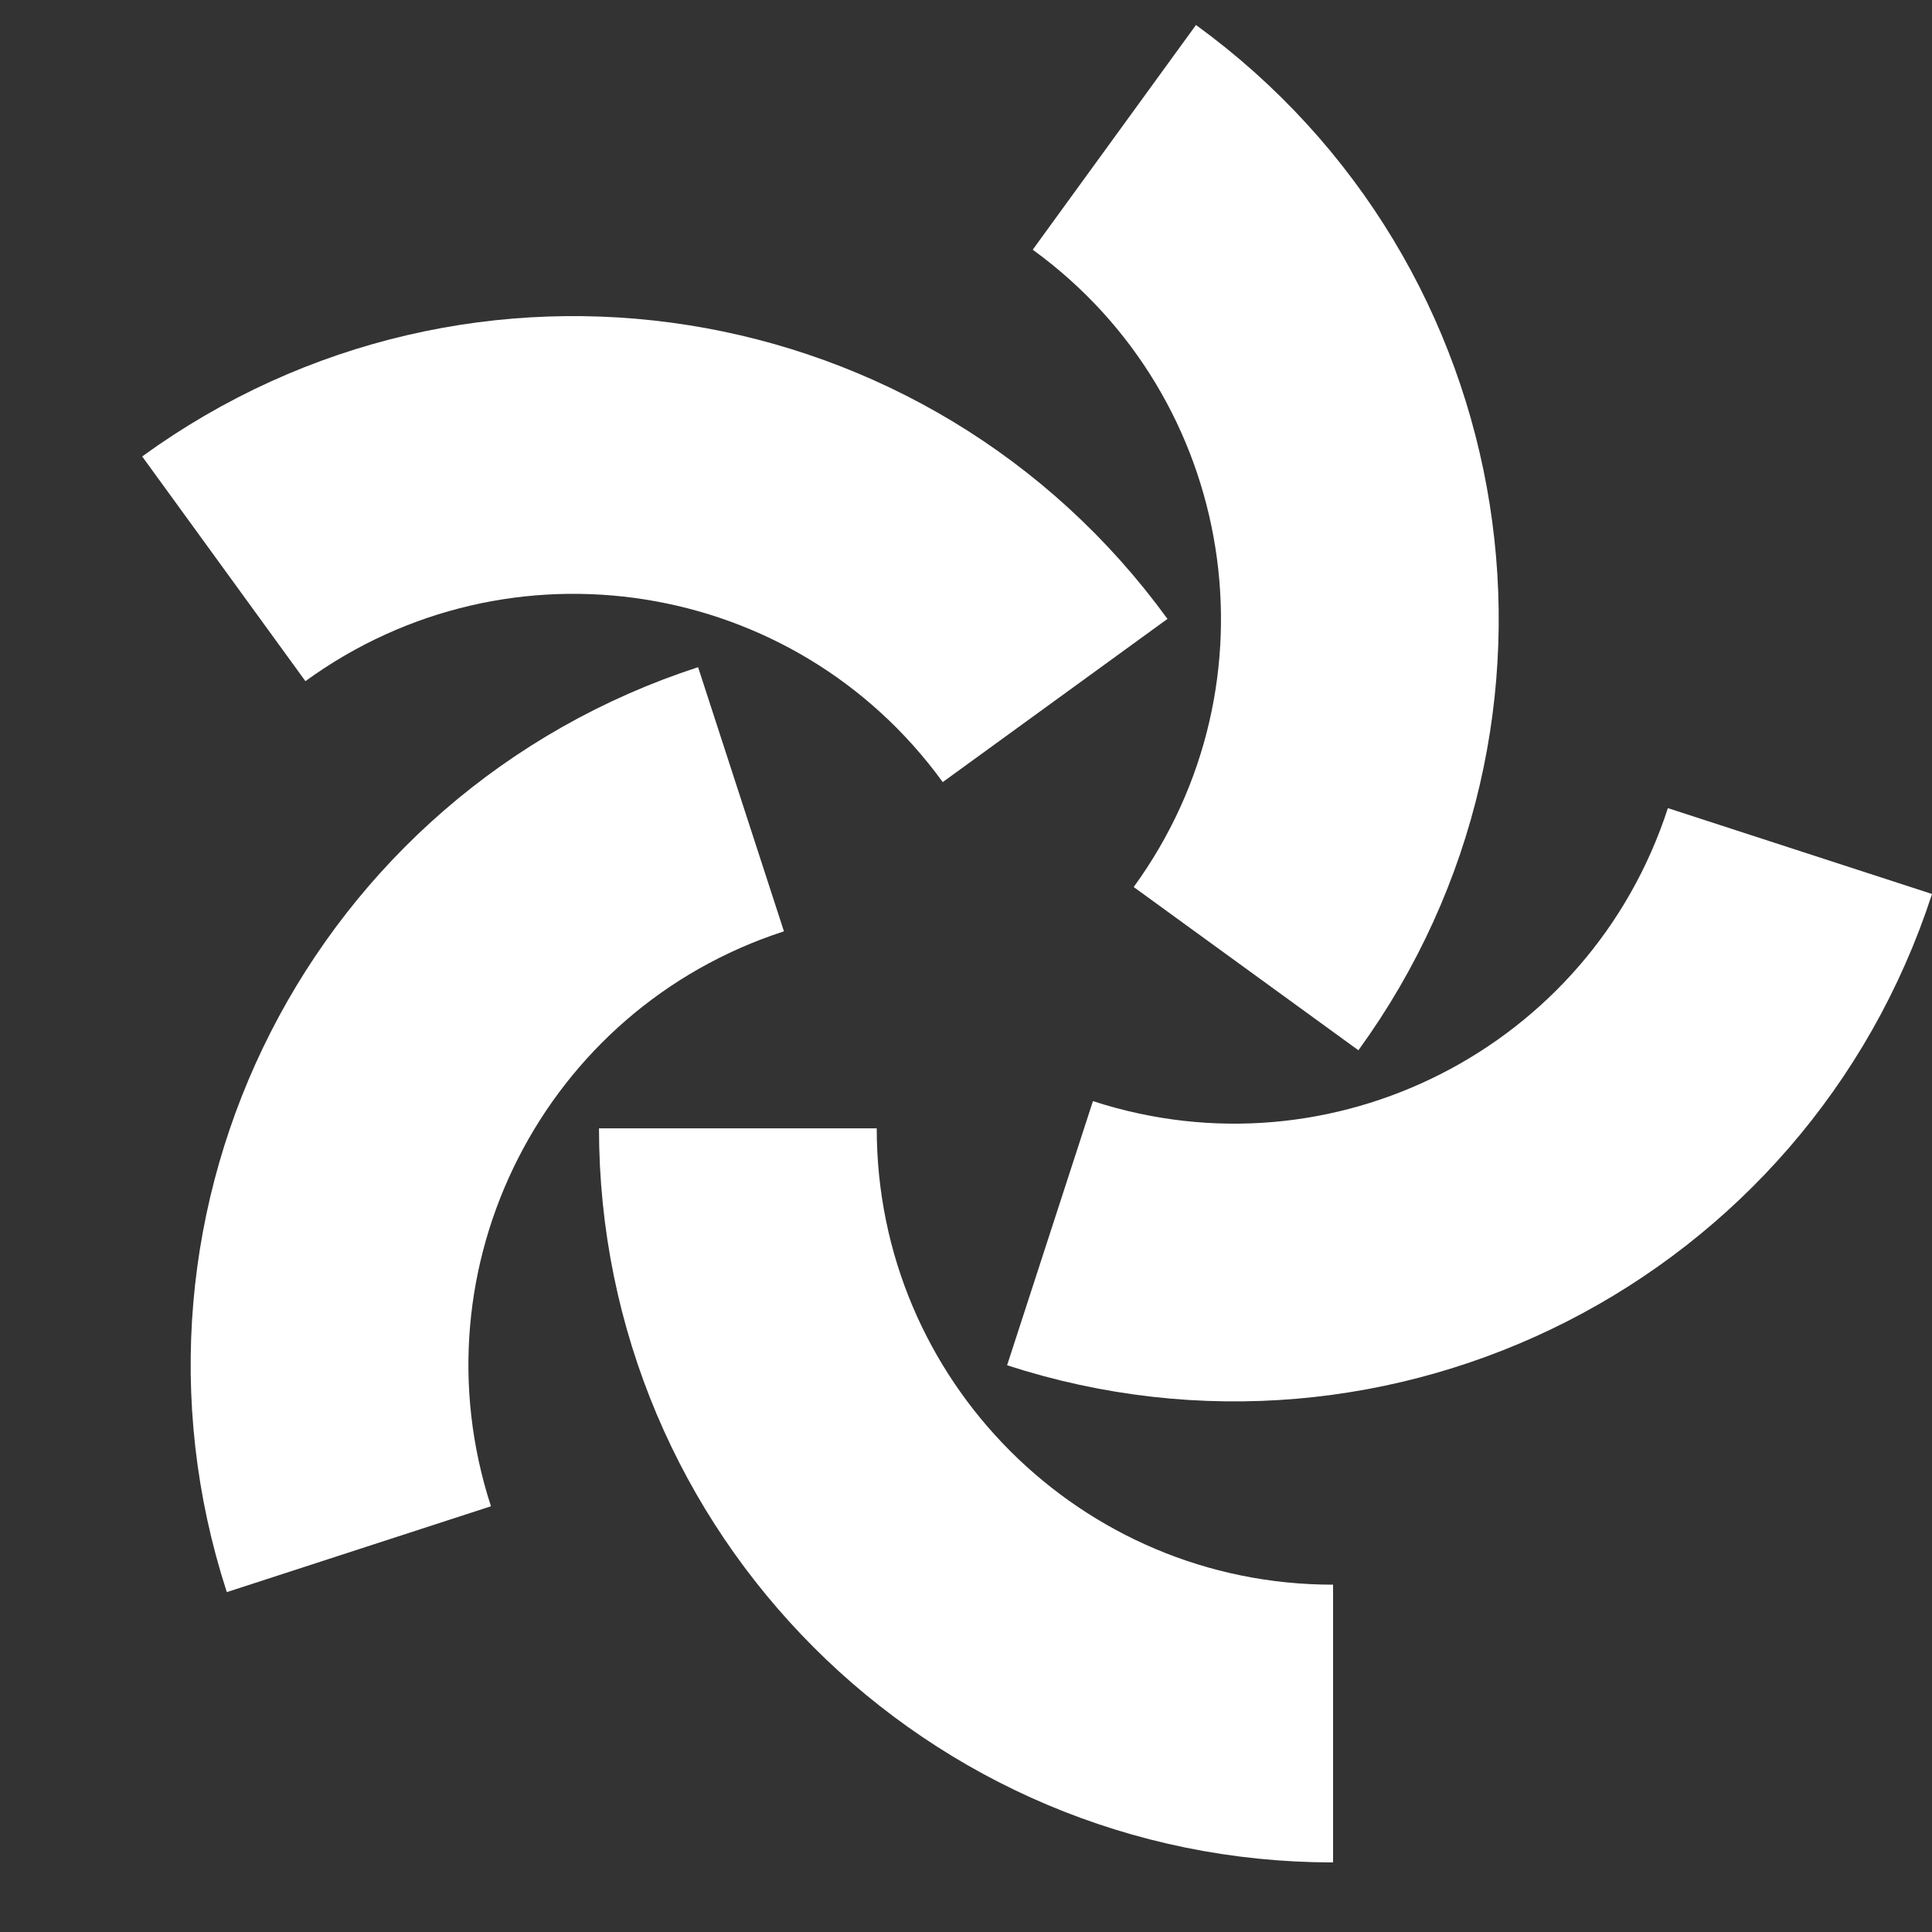
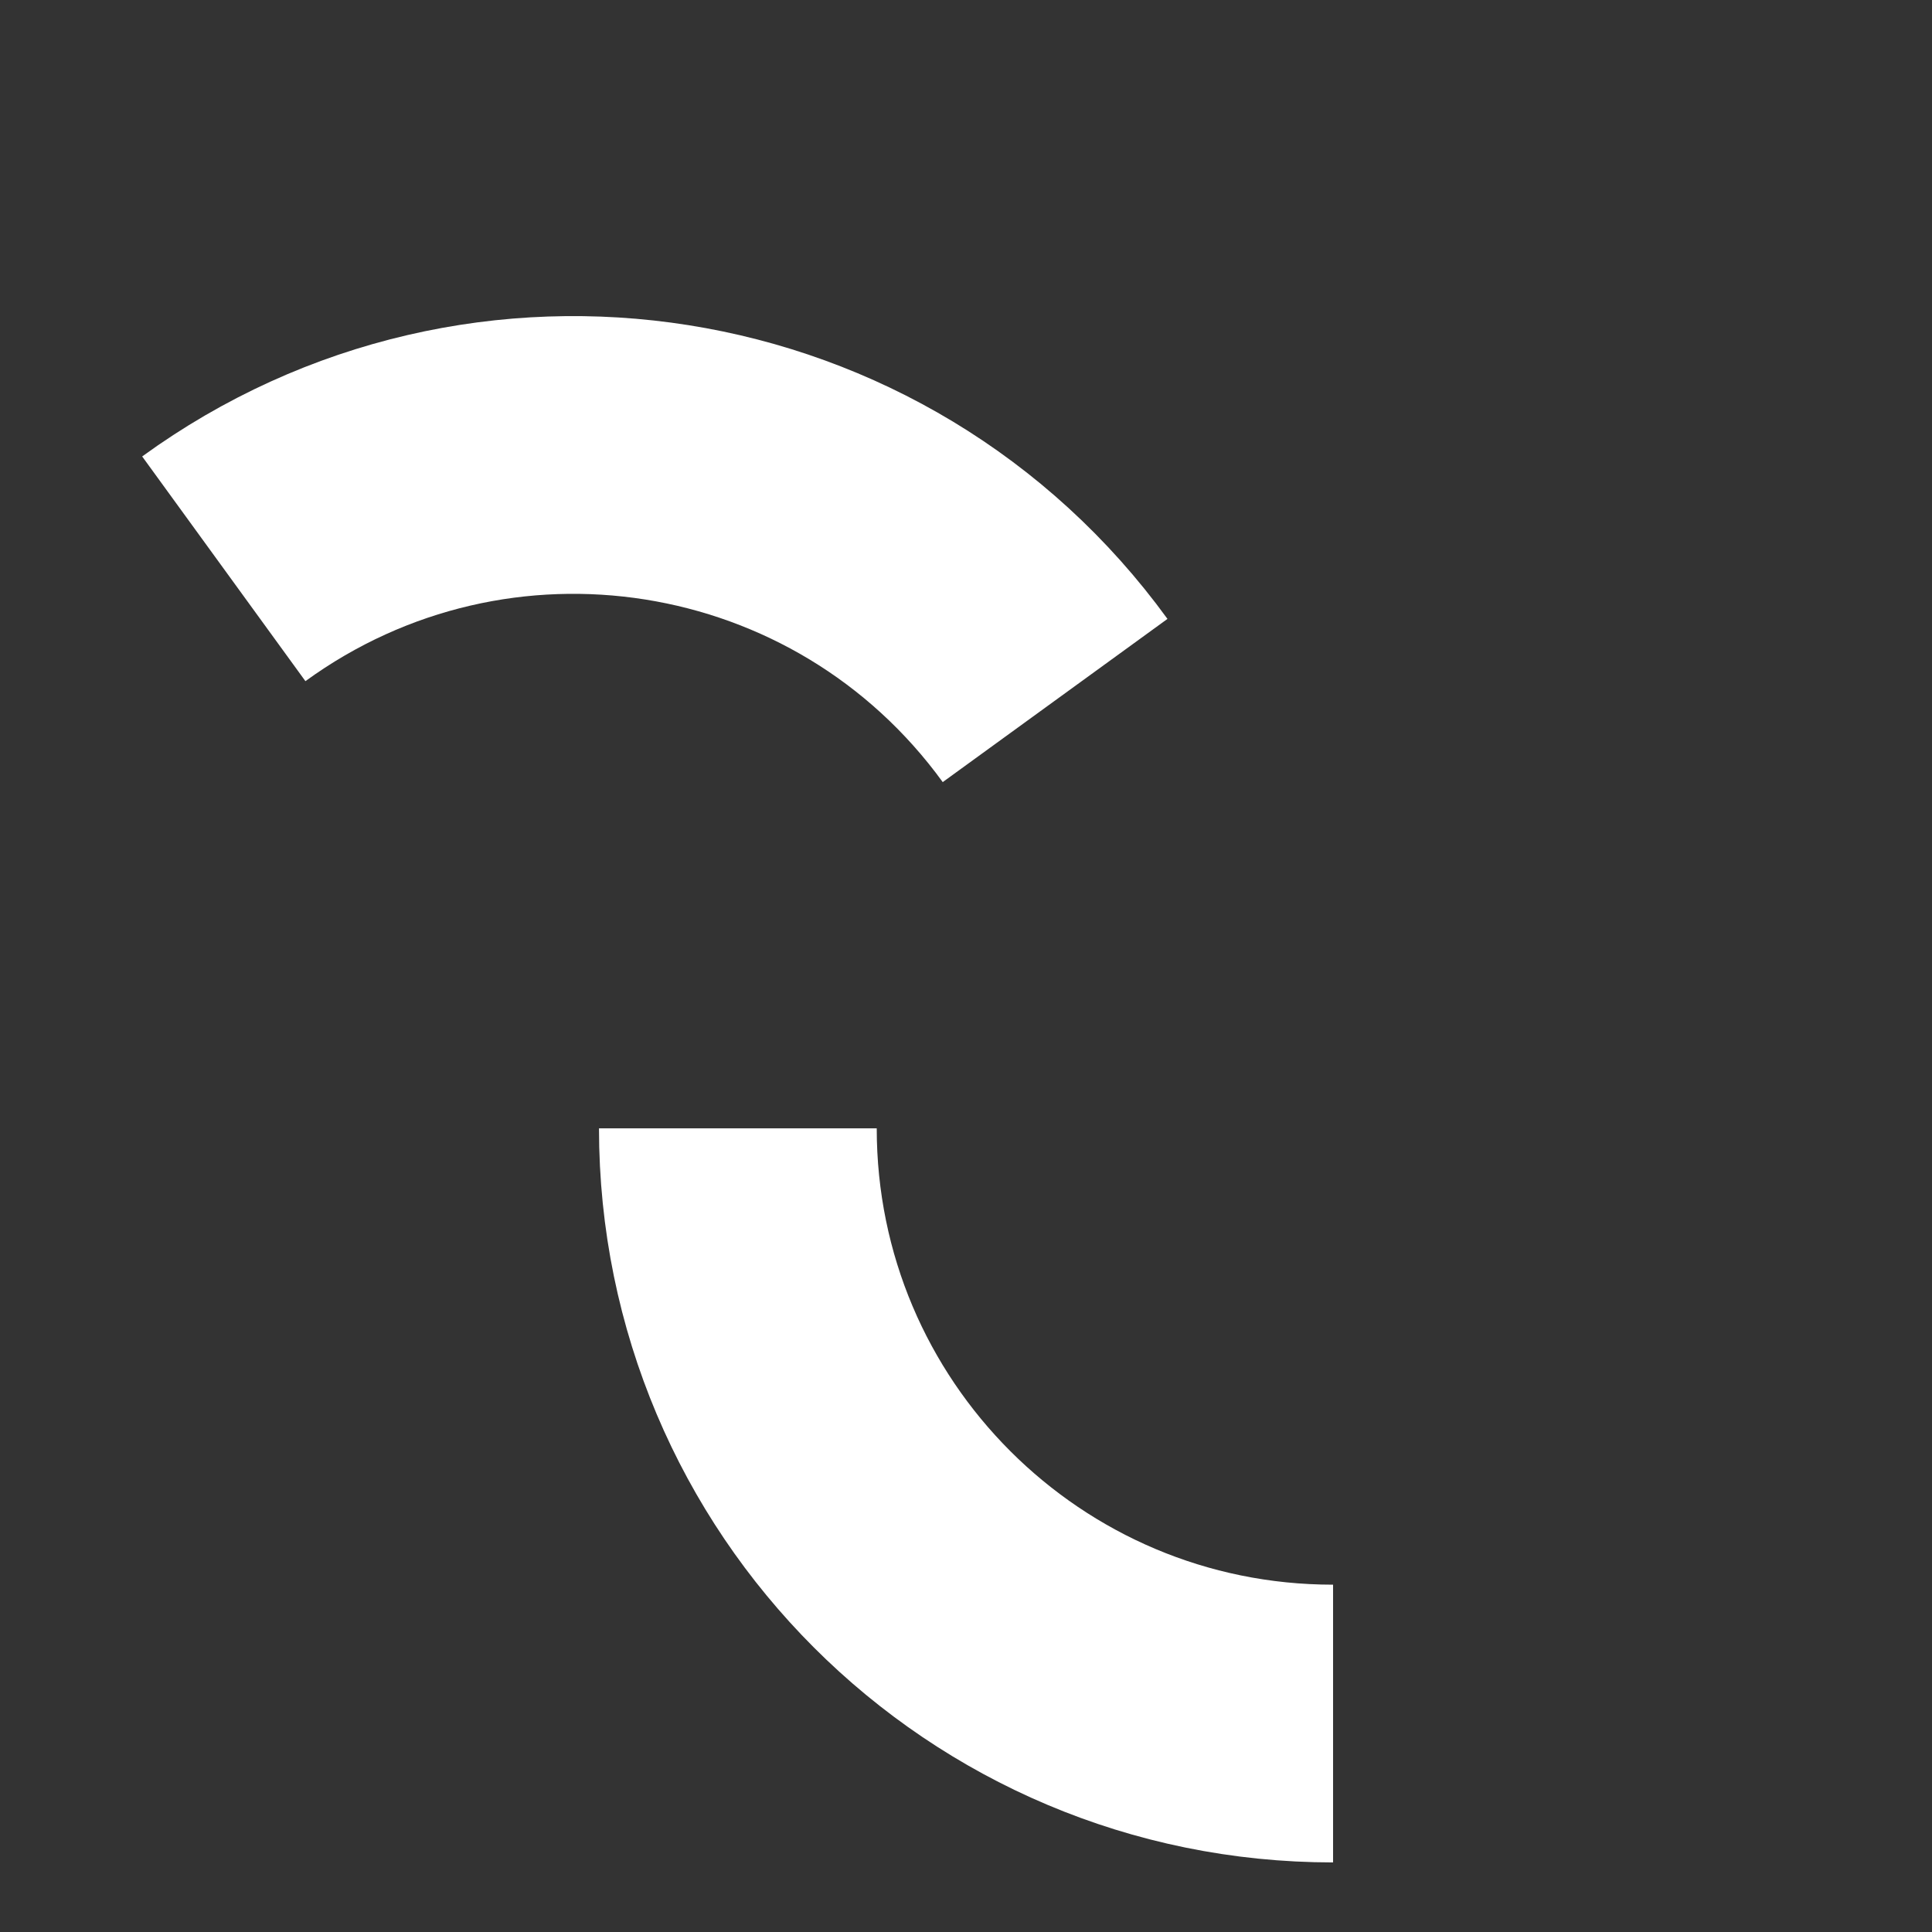
<svg xmlns="http://www.w3.org/2000/svg" id="Livello_2" data-name="Livello 2" viewBox="0 0 171.19 171.19">
  <rect x="0" y="0" width="171.19" height="171.19" fill="#333333" stroke="none" />
  <defs>
    <style>
      .cls-1 {
        fill: none;
        stroke: white;
        stroke-miterlimit: 10;
        stroke-width: 24.61px;
      }
    </style>
  </defs>
  <g id="Livello_2-2" data-name="Livello 2">
    <g>
      <path class="cls-1" d="m118.12,152.72c-29.15,0-52.74-23.59-52.74-52.74" />
-       <path class="cls-1" d="m31.8,137.27c-9.01-27.72,6.14-57.44,33.86-66.45" />
      <path class="cls-1" d="m19.83,50.4c23.58-17.13,56.53-11.92,73.66,11.67" />
-       <path class="cls-1" d="m98.74,12.17c23.58,17.13,28.8,50.08,11.67,73.66" />
-       <path class="cls-1" d="m159.49,75.41c-9.01,27.72-38.73,42.87-66.45,33.86" />
    </g>
  </g>
</svg>